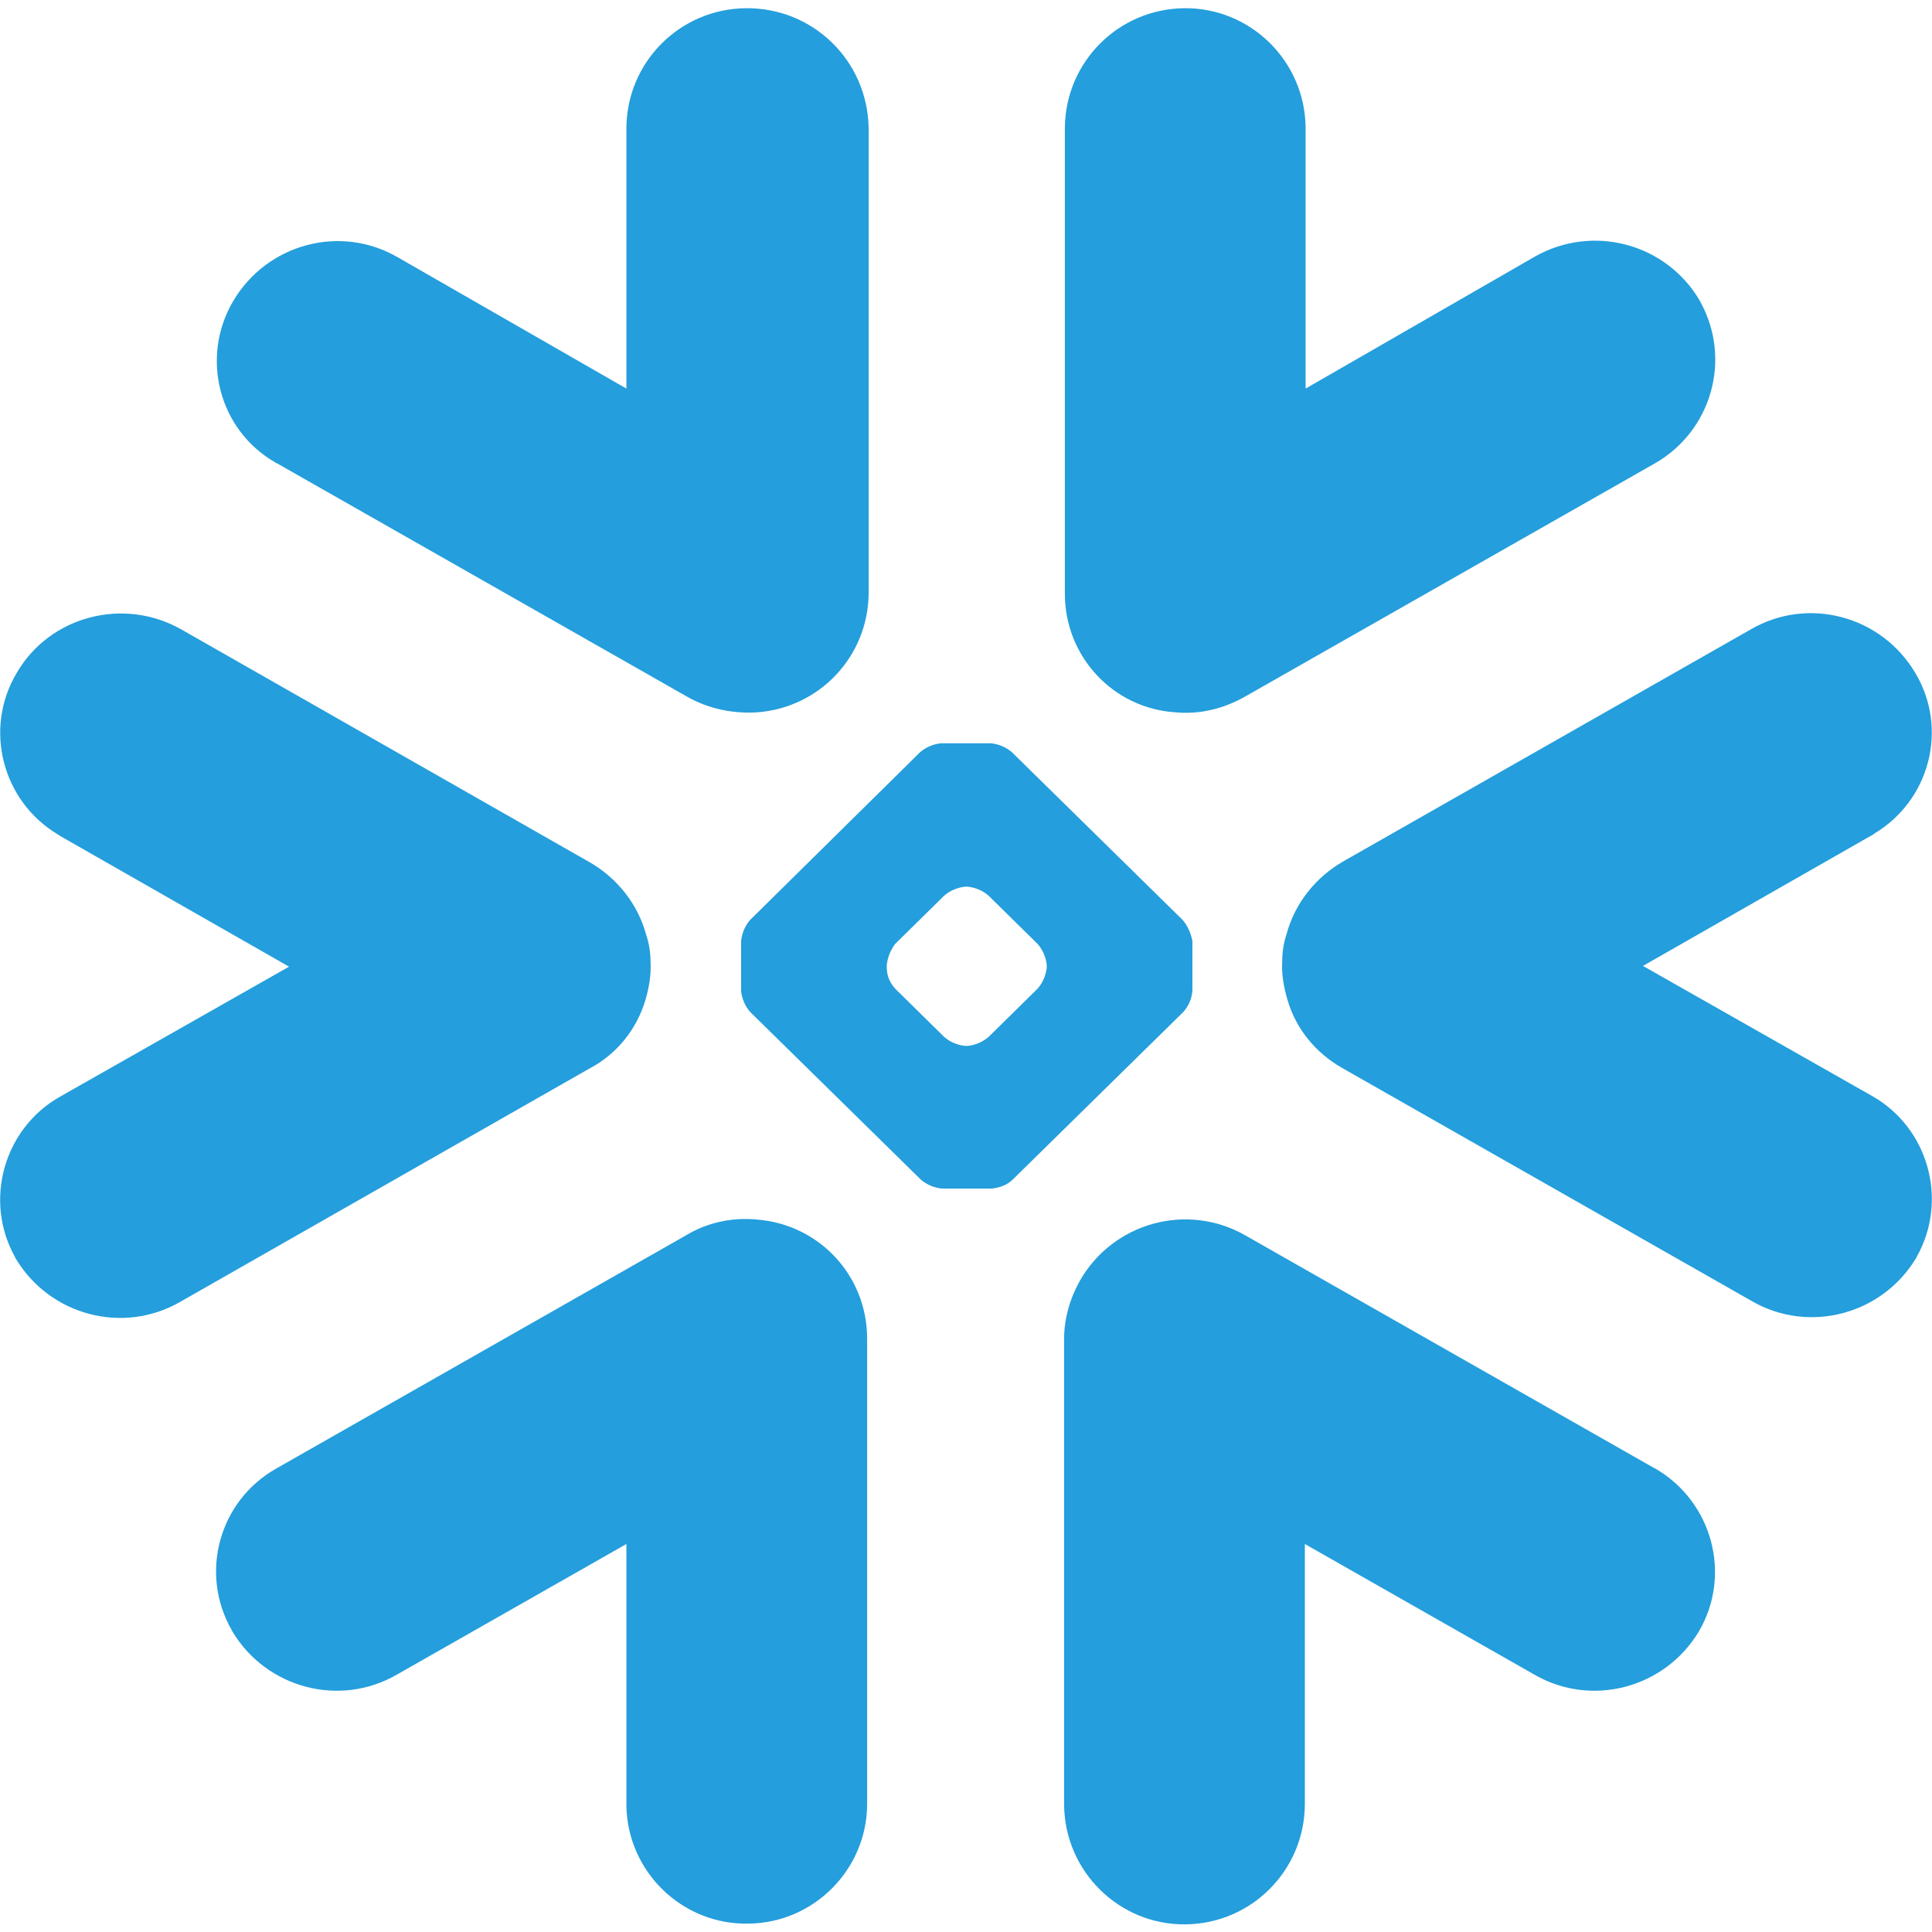
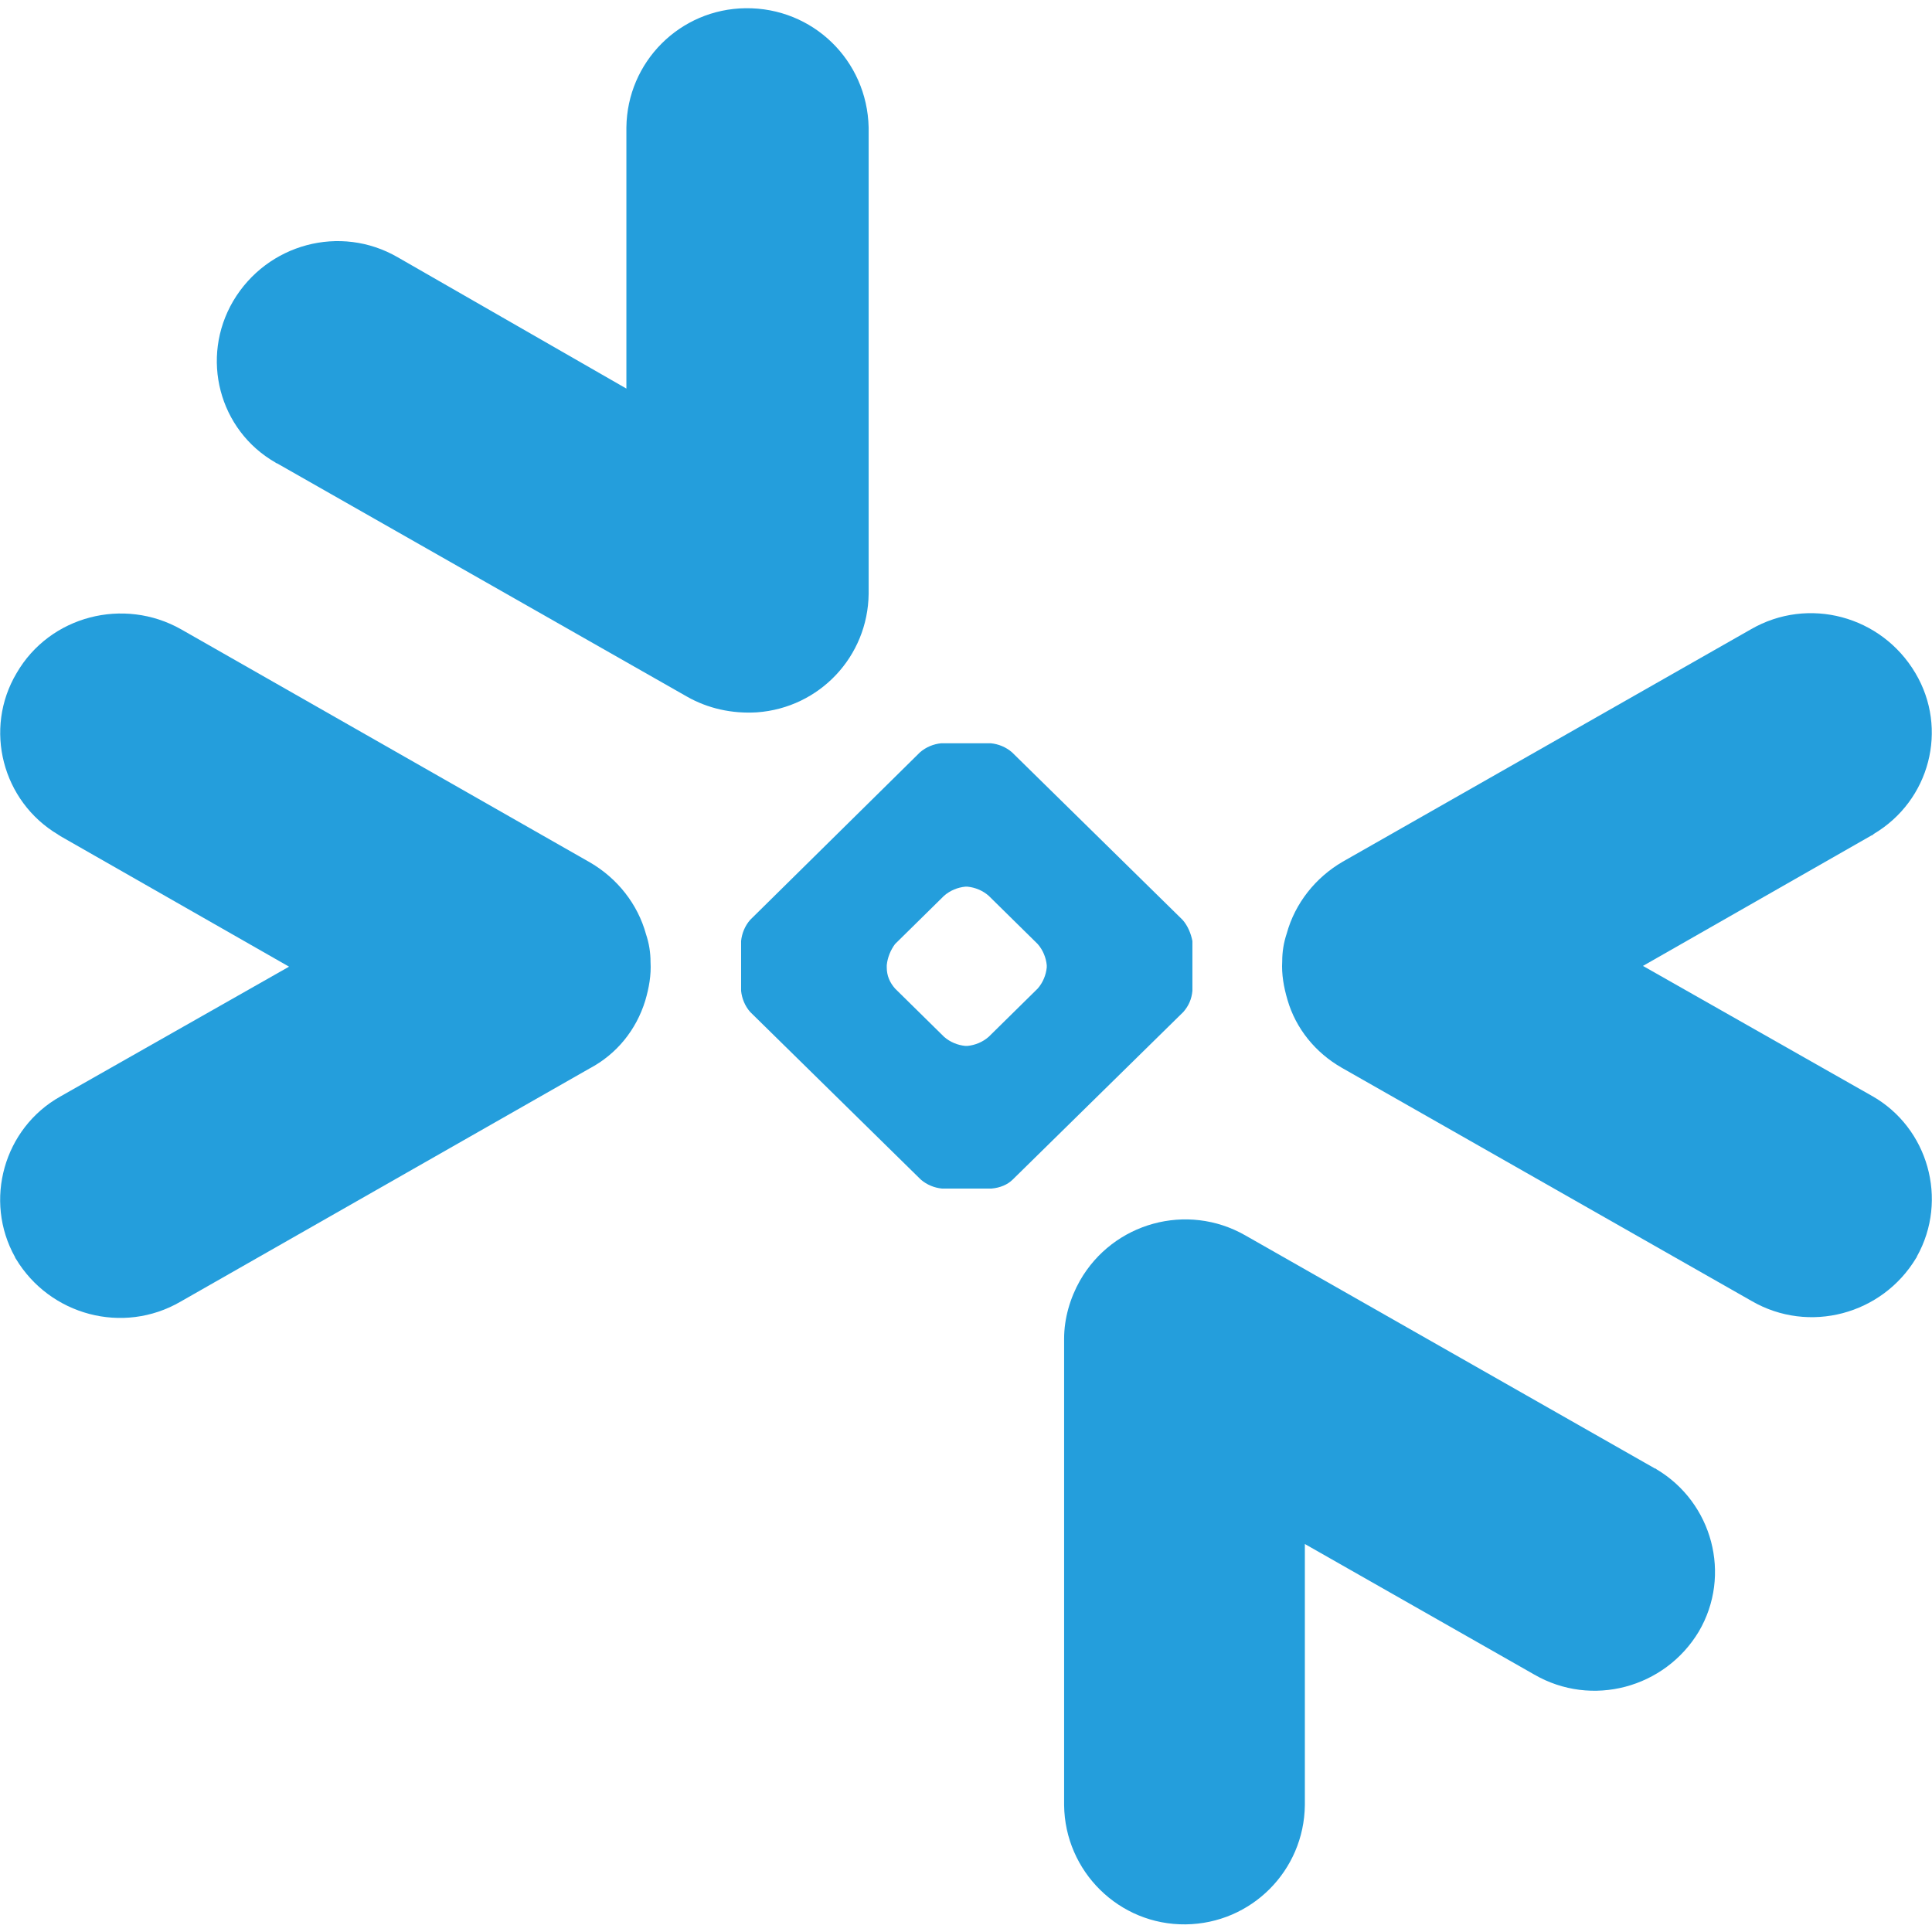
<svg xmlns="http://www.w3.org/2000/svg" version="1.1" id="Layer_1" x="0px" y="0px" viewBox="0 0 256 256" style="enable-background:new 0 0 256 256;" xml:space="preserve">
  <style type="text/css">
	.st0{fill:none;}
	.st1{fill-rule:evenodd;clip-rule:evenodd;fill:#249EDC;}
</style>
  <g id="Group_4759" transform="translate(-864 -6760)">
-     <rect id="Rectangle_4199" x="864" y="6760" class="st0" width="256" height="256" />
    <g id="Layer_1-2" transform="translate(864 6761.089)">
      <path id="Path_10854" class="st1" d="M248,109.6l-30.3,17.3l30.3,17.2c7.5,4.2,10.2,13.8,6,21.3c0,0.1-0.1,0.2-0.1,0.2    c-4.5,7.5-14.2,10.1-21.8,5.7l-54.3-30.9c-3.5-2-6.1-5.2-7.2-9c-0.5-1.7-0.8-3.4-0.7-5.1c0-1.3,0.2-2.5,0.6-3.7    c1.1-4,3.8-7.4,7.4-9.5L232,82.3c7.6-4.4,17.3-1.8,21.8,5.8c4.4,7.4,1.9,16.9-5.5,21.3C248.2,109.5,248.1,109.6,248,109.6z" />
      <path id="Path_10855" class="st1" d="M219.3,193.5l-54.3-30.9c-7.7-4.4-17.5-1.7-21.9,6c-1.3,2.3-2.1,5-2.1,7.7v61.8    c0.1,8.8,7.3,15.9,16.1,15.8c8.7-0.1,15.7-7.1,15.8-15.8v-34.6l30.4,17.3c7.6,4.4,17.3,1.8,21.8-5.7c4.4-7.5,1.8-17.1-5.6-21.5    C219.4,193.5,219.4,193.5,219.3,193.5z" />
      <path id="Path_10856" class="st1" d="M156.7,120.8l-22.6-22.2c-0.8-0.7-1.8-1.1-2.8-1.2h-6.6c-1,0.1-2,0.5-2.8,1.2l-22.5,22.2    c-0.7,0.8-1.1,1.8-1.2,2.8v6.6c0.1,1,0.5,2,1.2,2.8l22.6,22.2c0.8,0.7,1.8,1.1,2.8,1.2h6.6c1.1-0.1,2.1-0.5,2.8-1.2l22.6-22.2    c0.7-0.8,1.1-1.7,1.2-2.8v-6.6C157.8,122.6,157.4,121.6,156.7,120.8z M138.7,127.1c-0.1,1-0.5,2-1.2,2.8l-6.5,6.4    c-0.8,0.7-1.8,1.1-2.8,1.2h-0.3c-1-0.1-2-0.5-2.8-1.2l-6.5-6.4c-0.7-0.8-1.1-1.7-1.1-2.8v-0.3c0.1-1,0.5-2,1.1-2.8l6.5-6.4    c0.8-0.7,1.8-1.1,2.8-1.2h0.3c1,0.1,2,0.5,2.8,1.2l6.5,6.4c0.7,0.8,1.1,1.8,1.2,2.8L138.7,127.1z" />
      <path id="Path_10857" class="st1" d="M36.7,60.3l54.3,30.9c2.8,1.6,6,2.3,9.3,2.1c8.3-0.6,14.7-7.4,14.8-15.7V15.8    C114.9,6.9,107.7-0.1,98.8,0c-8.7,0.1-15.7,7.1-15.8,15.8v34.6L52.7,33c-7.6-4.4-17.3-1.8-21.8,5.8c-4.4,7.5-1.9,17.1,5.6,21.4    C36.5,60.2,36.6,60.3,36.7,60.3L36.7,60.3z" />
-       <path id="Path_10858" class="st1" d="M155.8,93.3c3.2,0.3,6.4-0.5,9.2-2.1l54.3-30.9c7.5-4.3,10.2-13.8,6-21.4    c0-0.1-0.1-0.1-0.1-0.2c-4.5-7.6-14.2-10.1-21.8-5.8L173,50.4V15.8c-0.1-8.8-7.3-15.9-16.1-15.8c-8.7,0.1-15.7,7.1-15.8,15.8v61.8    C141.1,85.9,147.5,92.8,155.8,93.3z" />
-       <path id="Path_10859" class="st1" d="M100.2,160.5c-3.2-0.3-6.5,0.4-9.3,2.1l-54.3,30.9c-7.6,4.3-10.2,13.9-5.9,21.4    c0,0.1,0.1,0.1,0.1,0.2c4.5,7.5,14.2,10.1,21.8,5.7L83,203.5v34.6c0.1,8.8,7.4,15.9,16.2,15.7c8.6-0.1,15.6-7.1,15.7-15.7v-61.8    C114.9,167.9,108.5,161.1,100.2,160.5z" />
      <path id="Path_10860" class="st1" d="M85.5,131.5c0.5-1.7,0.8-3.4,0.7-5.1c0-1.3-0.2-2.5-0.6-3.7c-1.1-4-3.8-7.4-7.4-9.5L24,82.3    C16.4,78,6.6,80.5,2.2,88.1c-4.4,7.4-1.9,17,5.5,21.4c0.1,0.1,0.2,0.1,0.3,0.2l30.3,17.3L8,144.2c-7.5,4.2-10.2,13.8-6,21.3    c0,0.1,0.1,0.2,0.1,0.2c4.5,7.5,14.2,10.1,21.8,5.7l54.2-30.9C81.7,138.6,84.3,135.4,85.5,131.5L85.5,131.5z" />
    </g>
  </g>
</svg>